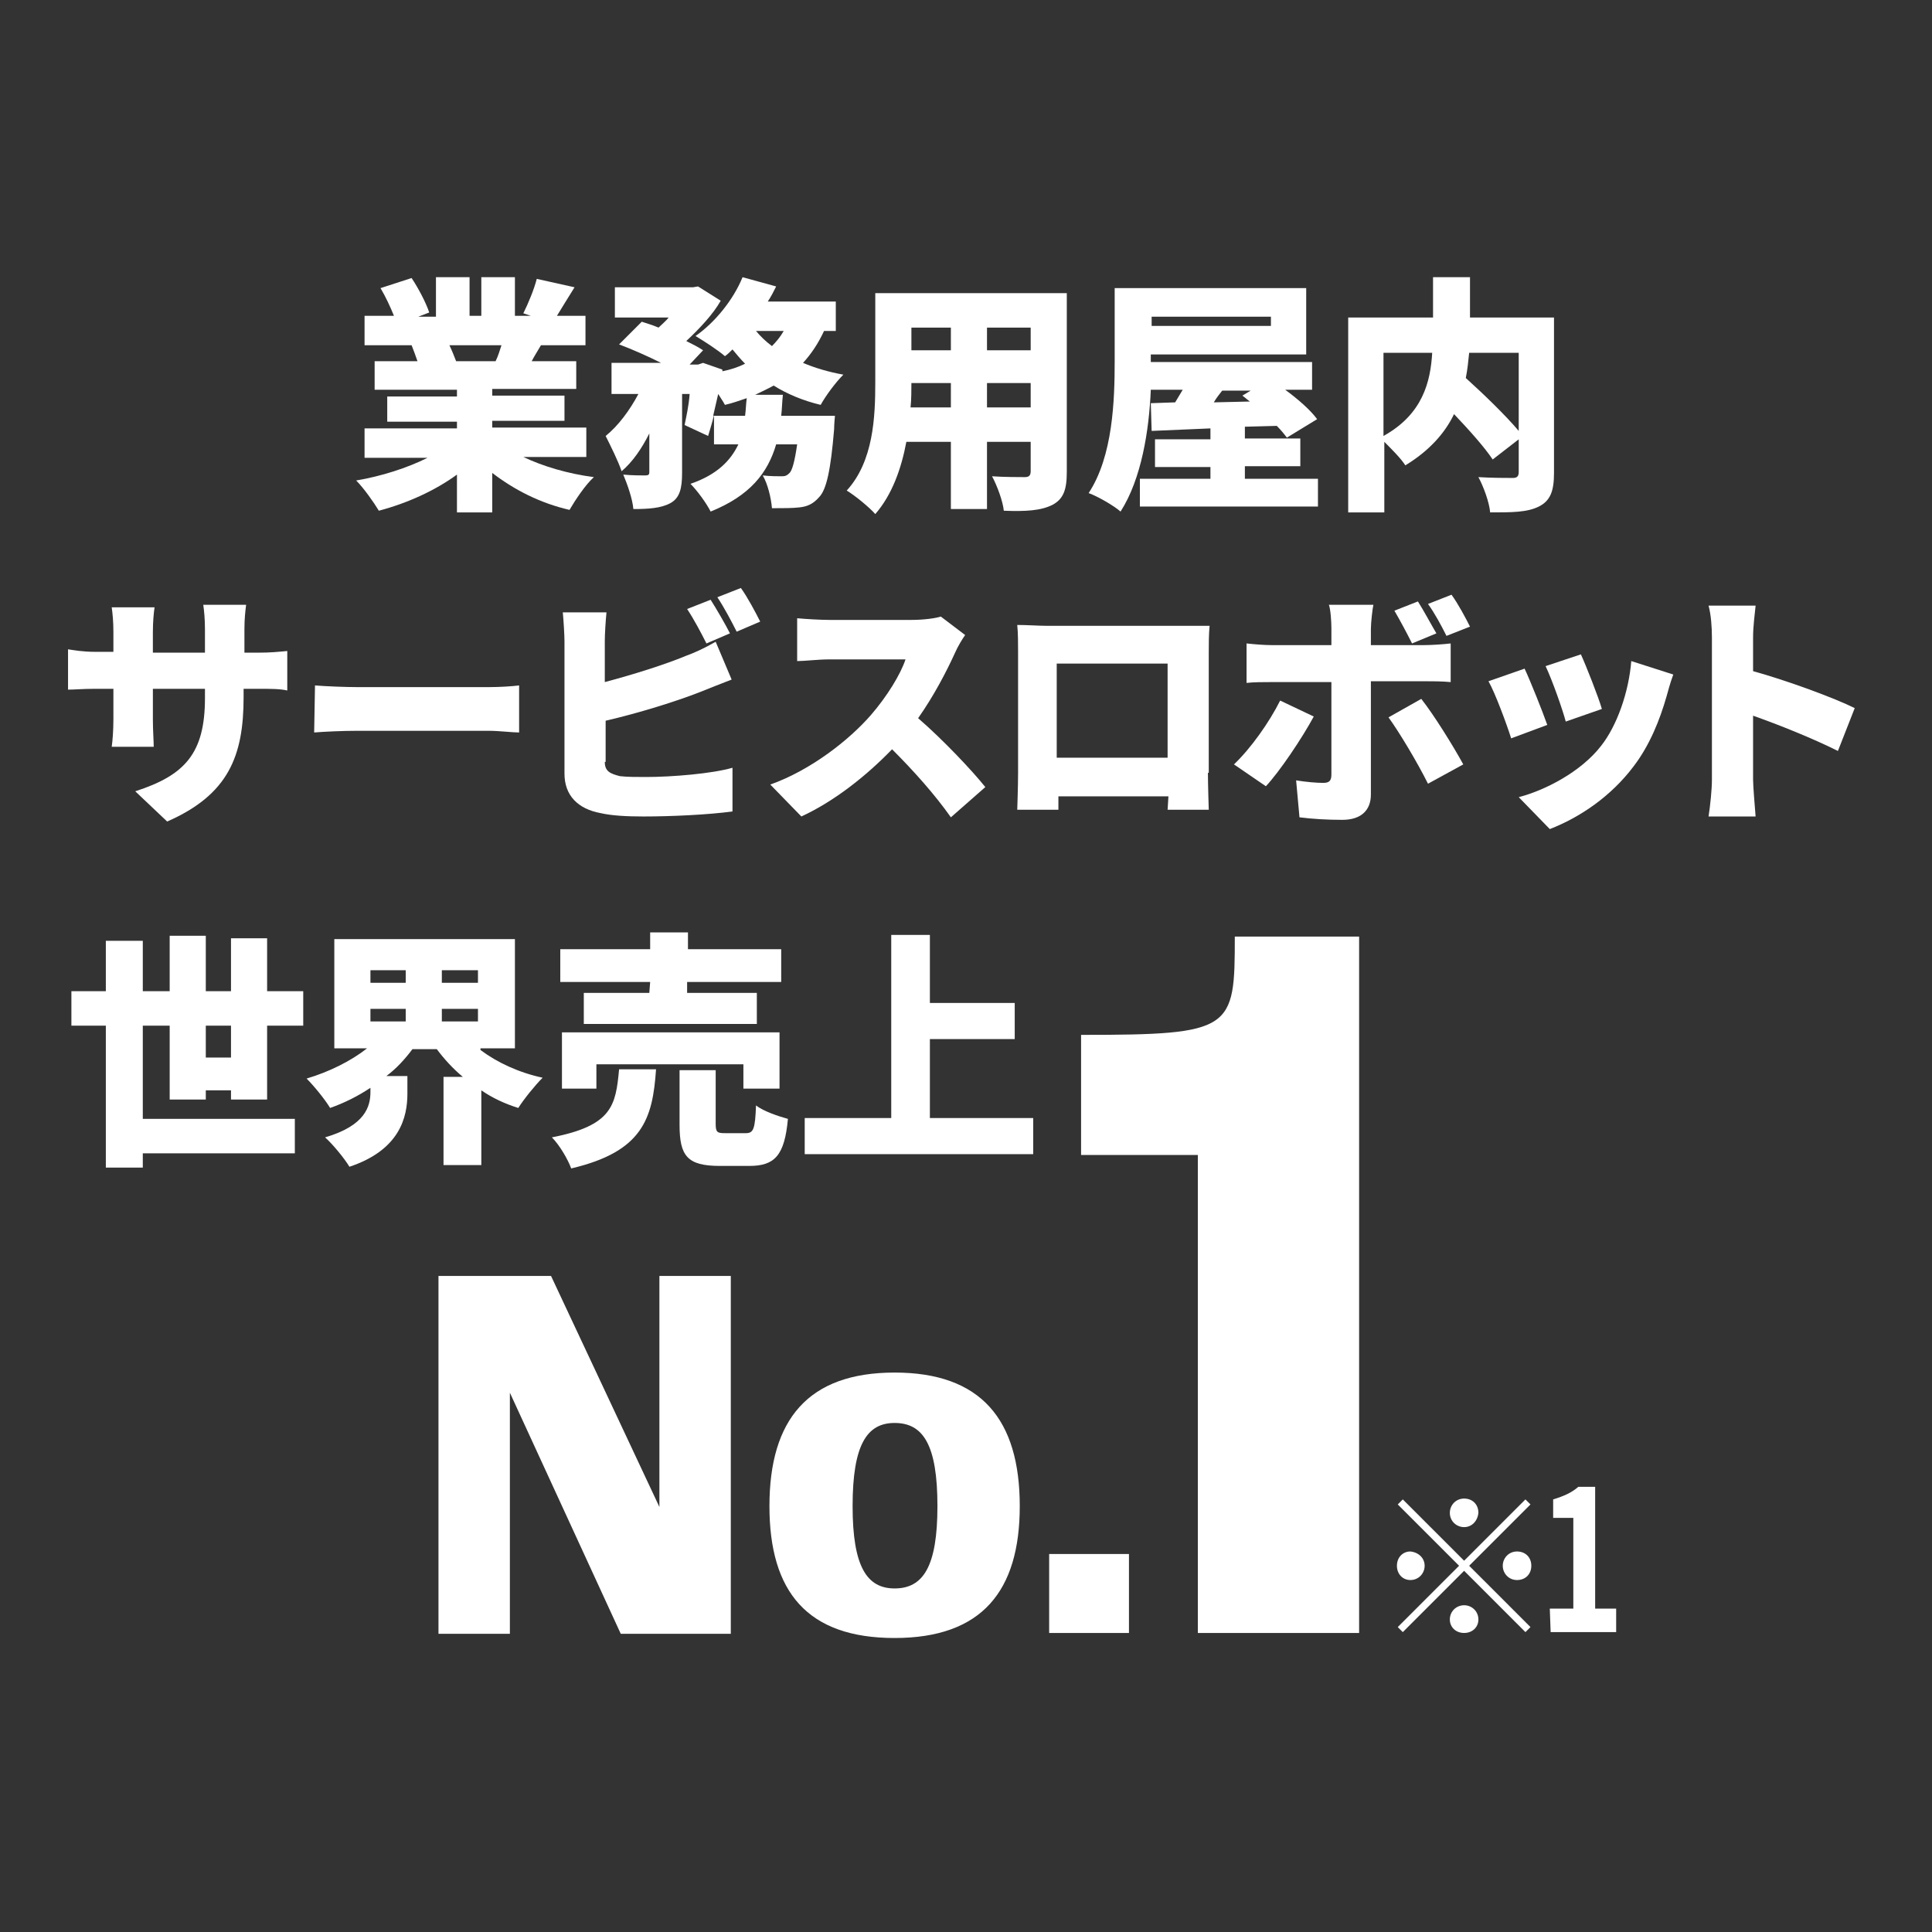
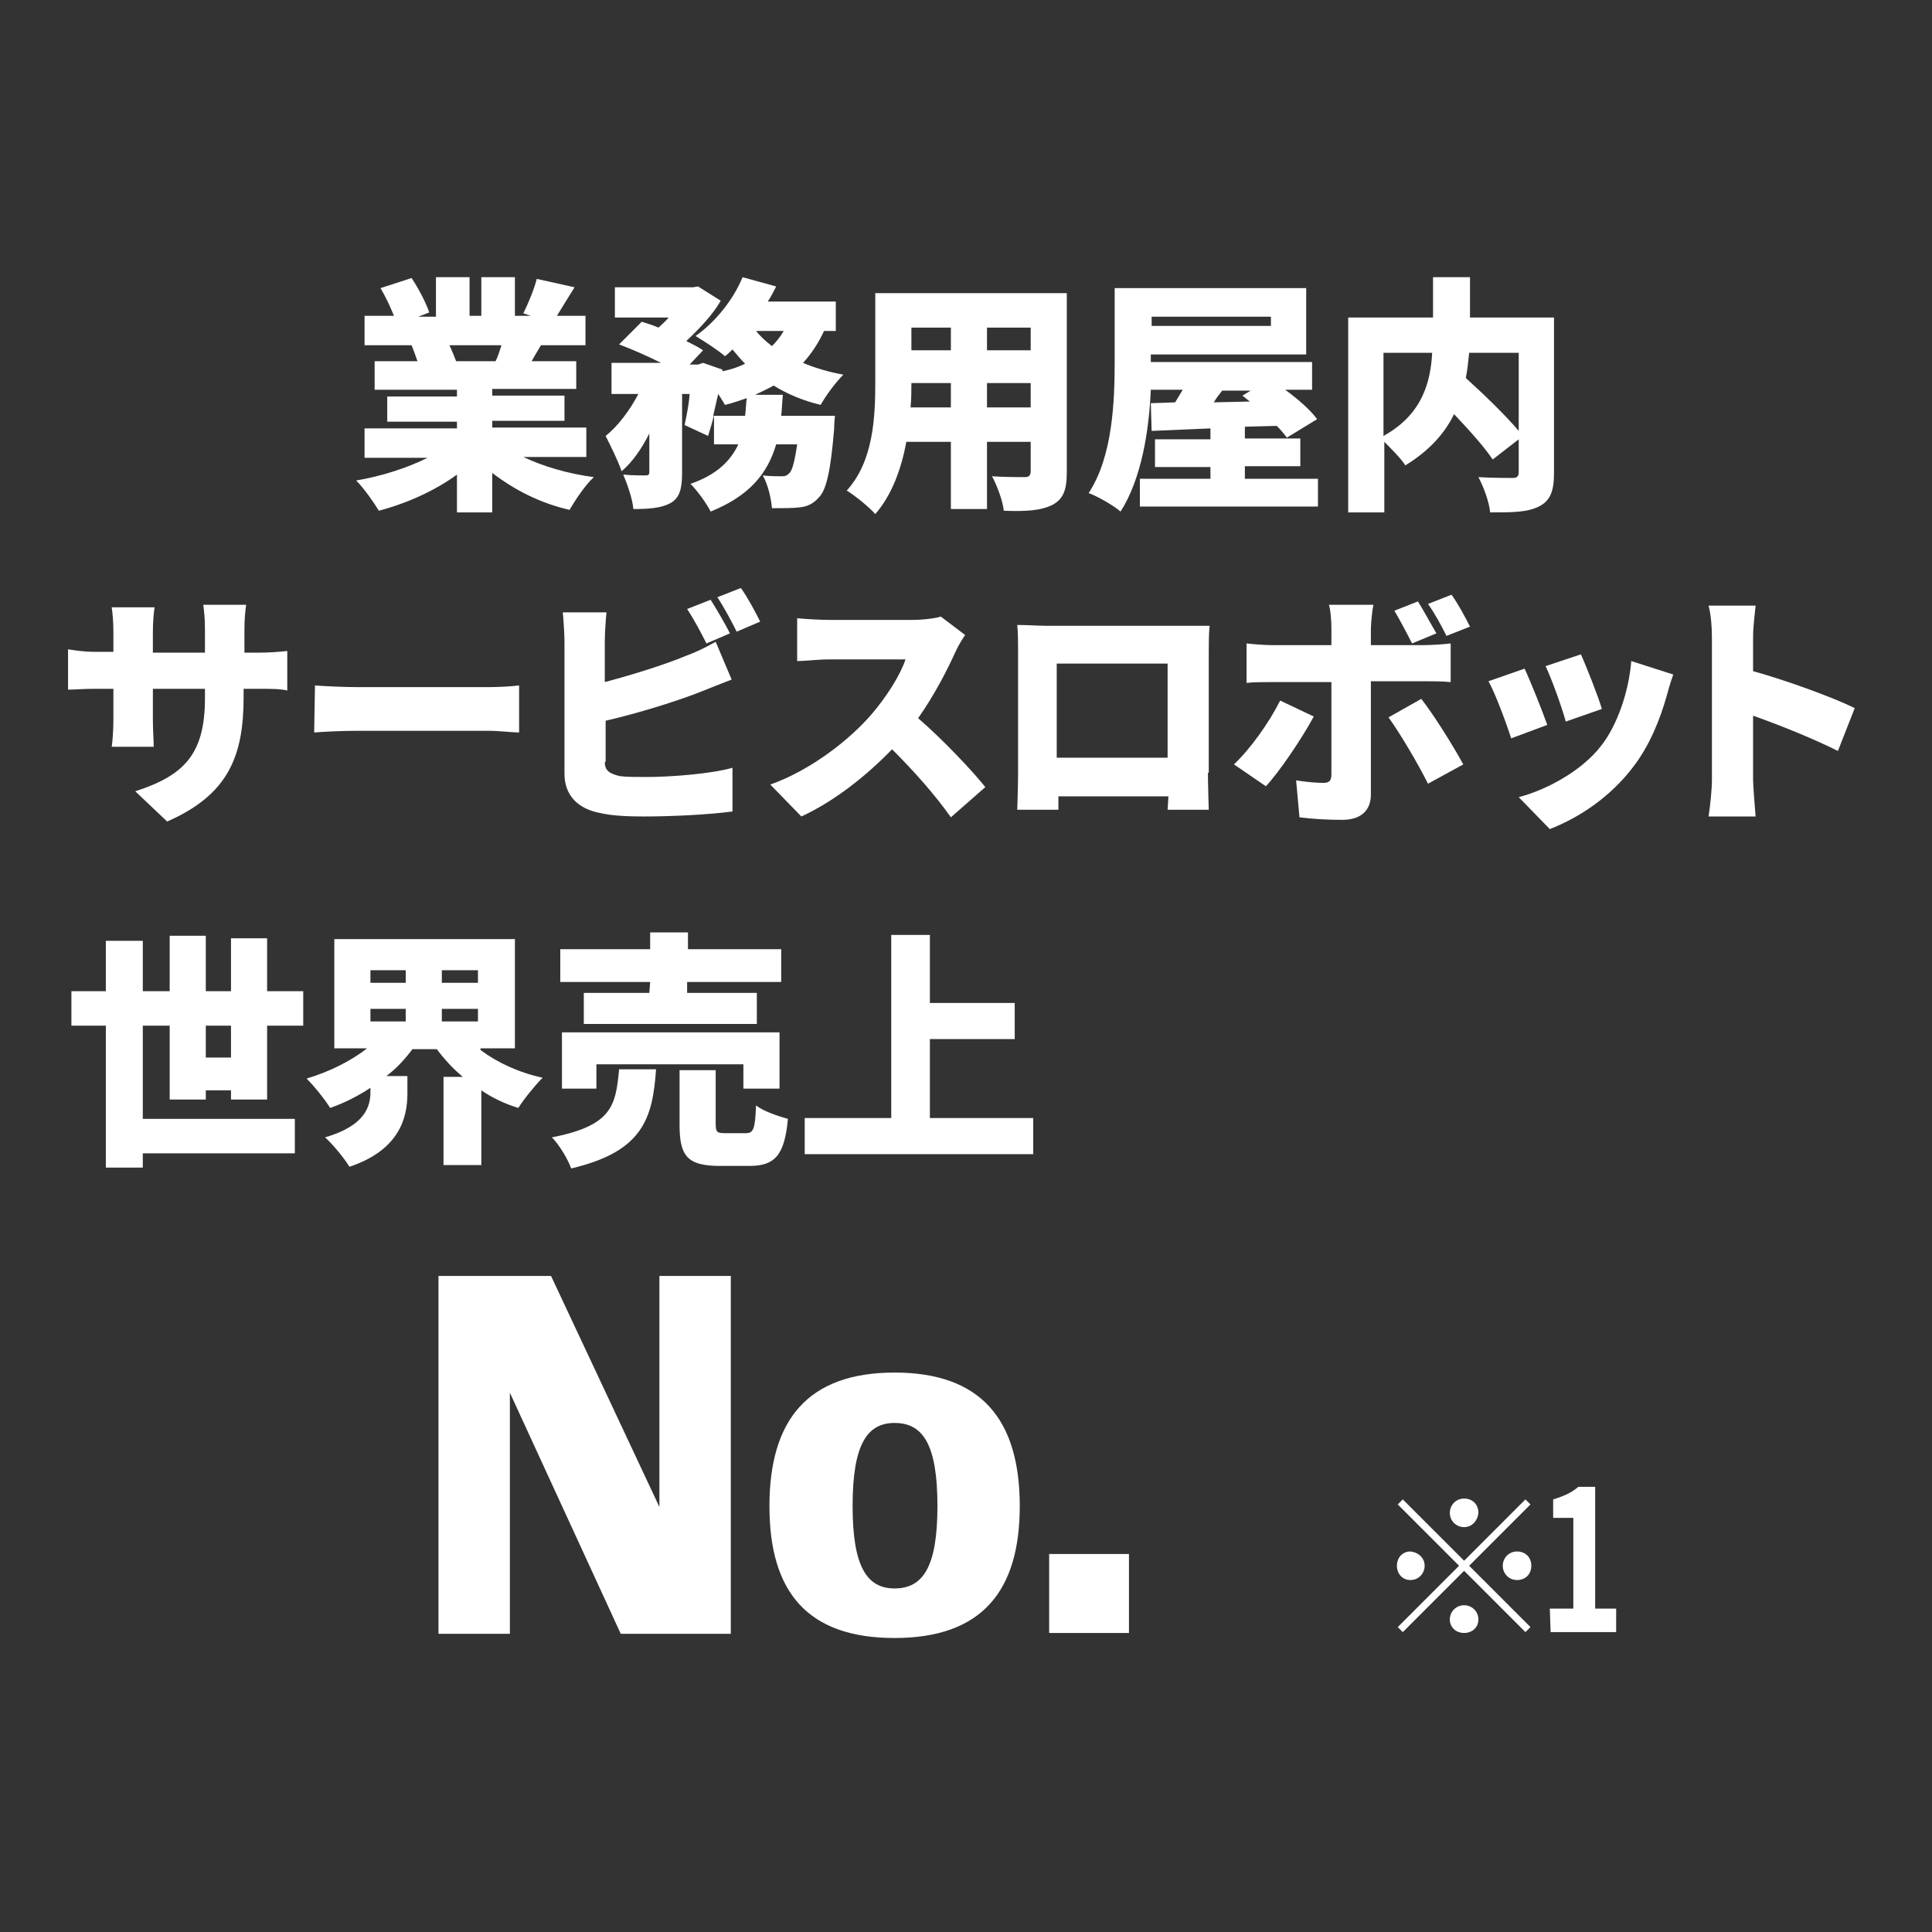
<svg xmlns="http://www.w3.org/2000/svg" version="1.1" id="レイヤー_1" x="0px" y="0px" viewBox="0 0 230 230" style="enable-background:new 0 0 230 230;" xml:space="preserve">
  <rect x="0" y="0" width="230" height="230" fill="#333333" stroke="none" />
  <style type="text/css">
	.st0{display:none;fill:#EA137A;stroke:#000000;stroke-miterlimit:10;}
	.st1{display:none;}
	.st2{display:inline;}
	.st3{display:none;fill:#FFFFFF;}
	.st4{fill:#FFFFFF;}
	.st5{display:inline;fill:#FFFFFF;}
</style>
  <rect x="-45" y="-34" class="st0" width="325" height="295" />
  <g class="st1">
    <g class="st2">
      <path class="st3" d="M52,86.7c-3.3-1.7-8.1-3.6-11.6-4.8V91c0,0.9,0.2,3.2,0.3,4.4h-5c0.2-1.2,0.3-3.2,0.3-4.4V72.6    c0-1.2-0.1-2.8-0.3-3.9h5c-0.1,1.1-0.3,2.5-0.3,3.9v4.7c4.3,1.2,10.4,3.5,13.4,5L52,86.7z" />
      <path class="st3" d="M65.2,84l-3.9,1.5c-0.5-1.7-2.1-6-2.9-7.4l3.8-1.4C63,78.3,64.5,82.2,65.2,84z M81.4,77.3    c-0.4,1-0.6,1.7-0.8,2.3c-0.8,3.2-2.2,6.6-4.4,9.4c-3,3.8-7,6.5-10.7,7.9l-3.4-3.4c3.5-0.9,8-3.4,10.6-6.7c2.2-2.7,3.7-7,4.1-11    L81.4,77.3z M72.3,82l-3.8,1.3c-0.4-1.6-1.8-5.4-2.6-7.1l3.8-1.2C70.2,76.4,71.8,80.5,72.3,82z" />
      <path class="st3" d="M104.3,71.3c0.4,0,1.1,0,1.8-0.1c0-0.2-0.1-0.4-0.1-0.6c0-2.1,1.7-3.8,3.8-3.8c2.1,0,3.8,1.7,3.8,3.8    c0,2.1-1.7,3.8-3.8,3.8c-0.1,0-0.3,0-0.4,0l-0.3,1c-0.7,3.1-2.1,8.1-4.8,11.6c-2.9,3.8-7.1,7-12.9,8.8L88.1,92    c6.4-1.5,10-4.3,12.5-7.5c2.1-2.7,3.3-6.3,3.8-9H89.5c-1.5,0-3,0.1-3.8,0.1v-4.5c0.9,0.1,2.8,0.3,3.8,0.3L104.3,71.3L104.3,71.3z     M111.8,70.6c0-1-0.8-1.9-1.8-1.9s-1.9,0.8-1.9,1.9c0,1,0.8,1.8,1.9,1.8C110.9,72.4,111.8,71.6,111.8,70.6z" />
      <path class="st3" d="M140.8,74.1c-0.4,0.6-0.8,1.5-1.1,2.3c-0.9,2.8-2.7,7.1-5.6,10.7c-3,3.7-6.9,6.6-12.9,9l-3.8-3.4    c6.6-2,10.1-4.7,12.9-7.9c2.2-2.5,4-6.3,4.5-8.7h-9c-2.1,2.8-4.9,5.6-8.1,7.7l-3.6-2.7c5.6-3.4,8.4-7.6,10-10.3    c0.5-0.8,1.2-2.3,1.4-3.4l4.7,1.5c-0.8,1.1-1.6,2.6-2,3.3l-0.1,0.2h6.4c1,0,2-0.2,2.8-0.4L140.8,74.1z" />
      <path class="st3" d="M168.6,78.8c-0.2,0.4-0.5,1-0.6,1.3c-1,3.1-2.3,6.2-4.7,8.9c-3.2,3.6-7.3,5.8-11.4,6.9l-3.2-3.6    c4.8-1,8.7-3.1,11.1-5.6c1.7-1.8,2.7-3.7,3.3-5.5h-15.5c-0.8,0-2.4,0-3.7,0.2v-4.2c1.3,0.1,2.7,0.2,3.7,0.2h15.8    c1,0,1.9-0.1,2.3-0.3L168.6,78.8z M146.8,69.5c0.9,0.1,2.2,0.2,3.3,0.2h12.3c1,0,2.6,0,3.5-0.2v4.1c-0.9-0.1-2.4-0.1-3.5-0.1    h-12.3c-1,0-2.4,0-3.3,0.1V69.5z" />
      <path class="st3" d="M195.5,72.3c-0.3,0.4-0.8,1.3-1.1,2c-1.1,2.5-2.9,5.9-5,8.8c3.2,2.8,7,6.8,8.9,9.2l-3.6,3.2    c-2.1-2.9-5.1-6.1-8.1-9.1c-3.4,3.6-7.6,6.9-12,9l-3.3-3.5c5.2-2,10.1-5.8,13.1-9.2c2.1-2.4,4.1-5.6,4.8-7.8h-10.8    c-1.3,0-3.1,0.2-3.8,0.2v-4.5c0.9,0.1,2.8,0.2,3.8,0.2h11.3c1.4,0,2.7-0.2,3.3-0.4L195.5,72.3z" />
      <g>
        <path class="st4" d="M64.5,130.6c1.1-0.2,1.9-0.3,2.6-0.4c3.7-0.9,6.4-3.5,6.4-7.6c0-3.9-2.1-6.8-5.9-7.5c-0.4,2.4-0.9,5-1.7,7.7     c-1.7,5.7-4.1,9.2-7.2,9.2s-5.8-3.5-5.8-8.2c0-6.5,5.7-12.1,13-12.1c7,0,11.4,4.9,11.4,11c0,6-3.7,10.2-10.8,11.2L64.5,130.6z      M62.4,122c0.6-2,1.2-4.5,1.5-6.9c-4.6,1-7.1,5.1-7.1,8.2c0,2.9,1.2,4.3,2.2,4.3C60,127.7,61.2,125.9,62.4,122z" />
        <path class="st4" d="M105.7,109.6v25.7H102v-1.5H84.8v1.5h-3.6v-25.7C81.3,109.6,105.7,109.6,105.7,109.6z M102,130.5V113H84.8     v17.5H102z M99.3,116.4v10.9H87.6v-10.9H99.3z M95.8,119.4h-5v4.9h5V119.4z" />
        <path class="st4" d="M114.6,128.9c1.1,2,3.2,2.8,6.1,2.9c3.6,0.2,10.8,0.1,14.8-0.3c-0.4,0.7-0.8,2.2-1,3.1     c-3.7,0.2-10.2,0.3-13.8,0.1c-3.5-0.2-5.8-1-7.5-3.2c-1,1.1-2,2.2-3.2,3.5l-1.6-3.1c1-0.7,2-1.7,3.1-2.6v-6.5h-2.7v-3.1h5.7v5.1     c1.6-3.3,1.8-7.2,1.8-10.2v-4.8h7.9v8.5H119c-0.1,0.7-0.2,1.5-0.3,2.2h5.9v8.7h-4.7v1.3h-2.8V126c-0.4,0.9-0.9,1.8-1.4,2.5     c-0.3-0.4-0.7-0.9-1.2-1.3C114.6,127.1,114.6,128.9,114.6,128.9z M112.1,115.9c-0.6-1.4-2-3.5-3.5-5l2.8-1.6     c1.3,1.4,2.9,3.4,3.6,4.8L112.1,115.9z M119.2,112.2v2.3c0,0.4,0,0.6,0,1h2.2v-3.3H119.2z M119.9,122.9v3.7h1.9v-3.7H119.9z      M128.5,121.2H125v-2.7h1.8c-0.1-1.1-0.4-2.6-0.7-3.8l1.8-0.4h-2.7v-2.7h3.3v-3.1h3.1v3.1h3.2v2.7h-2.1l1.7,0.4     c-0.5,1.3-1,2.8-1.3,3.8h2.1v2.7h-3.4v2.2h3.2v2.7h-3.2v4.7h-3.1v-4.7h-3.2v-2.7h3.2v-2.2H128.5z M128.5,114.4     c0.4,1.2,0.7,2.7,0.8,3.7l-1.9,0.4h4.6l-1.4-0.4c0.4-1.1,0.7-2.6,0.9-3.7H128.5z" />
        <path class="st4" d="M162.3,114.6c0,0,0,1.2-0.1,1.6c-0.5,11.3-1.2,15.6-2.4,17.1c-0.9,1.1-1.7,1.4-2.9,1.6     c-1.1,0.2-2.9,0.2-4.5,0.1c-0.1-1.1-0.5-2.5-1.2-3.5c1.8,0.2,3.5,0.2,4.2,0.2c0.6,0,1-0.1,1.3-0.4c0.9-0.9,1.4-4.6,1.9-13.1h-8     c-0.4,5.9-2.5,12.8-10.4,17.4c-0.5-0.9-1.8-2.1-2.7-2.8c7-3.8,9-9.6,9.4-14.6h-8.6v-3.6h8.7v-5.9h3.7v5.9L162.3,114.6     L162.3,114.6z" />
        <path class="st4" d="M171.5,130.2c0-1.6,1.2-2.9,2.9-2.9s2.9,1.2,2.9,2.9s-1.2,2.8-2.9,2.8C172.8,133,171.5,131.8,171.5,130.2z      M172,115.7l-0.1-4.3h5.3l-0.2,4.3l-1,9.7h-3L172,115.7z" />
      </g>
      <path class="st4" d="M47.8,144.6v1.6H28.1v-1.6H37v-2.3h1.7v2.3H47.8z M46.9,162.1c0,1-0.2,1.5-0.9,1.8c-0.8,0.3-1.9,0.3-3.8,0.3    c-0.1-0.5-0.3-1.2-0.5-1.7c1.5,0,2.7,0,3.1,0c0.4,0,0.5-0.1,0.5-0.5v-6.6H30.7v8.8h-1.6v-10.3h17.8V162.1z M44.1,147.5v4.9H31.9    v-4.9H44.1z M42.4,148.8h-8.9v2.3h8.9V148.8z M35.1,162v1.2h-1.5V157h8.6v5.1h-7.1V162z M35.1,158.3v2.4h5.6v-2.4H35.1z" />
      <path class="st4" d="M67.8,148c-1.4,0.4-2.9,0.7-4.3,1c0.8,1.9,2.1,4.7,3,6.6l-1,1.2c-1-0.2-3.2-0.6-4.7-0.7l0.2-1.6    c0.9,0.1,2.4,0.3,3.2,0.3c-0.6-1.5-1.8-3.9-2.5-5.6c-2.9,0.4-6.2,0.4-9.6,0l-0.1-1.9c3.3,0.5,6.4,0.4,9,0.1l-0.8-1.8    c-0.4-0.9-0.6-1.3-1-2l2-0.4c0.5,1.6,1,2.6,1.5,3.9c1.6-0.3,3.1-0.7,4.6-1.2L67.8,148z M55.1,155.1c-0.4,0.9-0.6,2.3-0.6,3    c0,2.1,1.3,3.3,4.7,3.3c3,0,4.3-0.3,5.9-0.6v2c-1.4,0.3-2.9,0.6-5.9,0.6c-4.2,0-6.5-1.8-6.5-4.8c0-1,0.3-2.4,0.6-3.6L55.1,155.1z" />
      <path class="st4" d="M81.6,157.6h-2.2v4.8h-2v-4.8h-7.3v-1.4l7-11.3h2.3v11h2.2V157.6z M77.4,155.8v-5.4c0-0.9,0.1-2.3,0.1-3.2    h-0.1c-0.4,0.9-0.9,1.7-1.3,2.6l-3.8,6L77.4,155.8L77.4,155.8z" />
      <path class="st4" d="M83.5,155.9c0-4.3,2.8-6.9,6-6.9c1.6,0,2.7,0.7,3.6,1.5L92,152c-0.7-0.7-1.5-1.2-2.5-1.2c-2.2,0-3.9,2-3.9,5    s1.6,5,3.8,5c1.1,0,2.1-0.6,2.9-1.3l0.9,1.5c-1.1,1.1-2.5,1.7-4,1.7C86,162.7,83.5,160.2,83.5,155.9z" />
      <path class="st4" d="M96,149.4h1.7l0.2,1.9H98c1.1-1.2,2.4-2.2,3.9-2.2c1.9,0,2.9,1,3.4,2.5c1.3-1.5,2.6-2.5,4.1-2.5    c2.6,0,3.8,1.8,3.8,5.1v8.3H111v-8c0-2.4-0.7-3.5-2.3-3.5c-1,0-2,0.6-3.1,2v9.5h-2.1v-8c0-2.4-0.7-3.5-2.3-3.5c-0.9,0-2,0.6-3.1,2    v9.5H96V149.4z" />
      <path class="st4" d="M118.1,146.5c1.5-0.1,5.7-0.6,9.9-1c2.5-0.2,4.6-0.3,6.1-0.4v1.9c-1.3,0-3.3,0-4.4,0.4    c-3.2,1.1-5.2,4.7-5.2,7.5c0,4.6,4.1,6.1,7.8,6.2l-0.7,2c-4.2-0.2-8.9-2.5-8.9-7.8c0-3.7,2.1-6.7,4.2-8c-2,0.2-8.1,0.9-10.6,1.4    l-0.2-2.1C117,146.6,117.7,146.6,118.1,146.5z M132.8,153.3l-1.2,0.6c-0.5-1.2-1.2-2.4-1.9-3.4l1.2-0.5    C131.4,150.8,132.3,152.2,132.8,153.3z M135.4,152.3l-1.2,0.6c-0.5-1.2-1.2-2.3-1.9-3.3l1.1-0.6    C134,149.8,134.8,151.2,135.4,152.3z" />
      <path class="st4" d="M153.5,152.2c1.5,1.8,2.3,3.5,2.3,5.5c0,3.5-3,5.7-7.5,5.7c-3.1,0-5.6-1.4-5.6-5.3c0-0.6,0.1-1.6,0.2-2.7    c-1.7-0.1-3.3-0.4-4.7-0.9l0.1-1.8c1.5,0.6,3.2,0.8,4.8,1c0.2-1.4,0.3-2.9,0.5-4.3c-1.6-0.1-3.4-0.4-4.8-0.8l0.1-1.8    c1.4,0.5,3.2,0.8,4.9,0.9c0.1-1,0.2-1.8,0.3-2.5c0-0.6,0.1-1.1,0-1.7l2.1,0.1c-0.2,0.6-0.2,1.1-0.3,1.7c-0.1,0.6-0.2,1.4-0.3,2.4    c1.7,0,3.2-0.1,4.6-0.3v1.8c-1.4,0.1-2.8,0.2-4.6,0.2h-0.2c-0.2,1.4-0.3,2.9-0.5,4.2h0.4c1.5,0,3.1-0.1,4.7-0.3v1.8    c-1.5,0.2-2.9,0.2-4.4,0.2c-0.3,0-0.5,0-0.8,0c-0.1,0.9-0.1,1.8-0.1,2.4c0,2.3,1.2,3.7,3.8,3.7c3.4,0,5.6-1.5,5.6-4    c0-1.6-0.8-3.4-2.5-4.8L153.5,152.2z" />
      <path class="st4" d="M174,157.9c1.3,2.9,3.1,4.1,5.7,5c-0.4,0.4-0.8,1-1,1.5c-2.7-1.1-4.6-2.5-6-5.5c-0.8,2.2-2.6,4.1-6.5,5.5    c-0.1-0.4-0.6-1.1-0.9-1.3c4-1.3,5.5-3.2,6.1-5.2h-4.6v-6.2h4.9v-2.2h-3.5v-1.1c-0.6,0.5-1.3,0.9-1.9,1.2    c-0.1-0.2-0.2-0.4-0.3-0.6v0.1h-2.5v1.8c0.6,0.9,2.4,3.5,2.7,4.1l-0.9,1.4c-0.3-0.8-1.1-2.3-1.8-3.5v11.2h-1.6V153    c-0.8,2.6-1.8,5.1-2.8,6.6c-0.2-0.5-0.6-1.2-0.9-1.6c1.4-2,2.8-5.8,3.5-9h-3.1v-1.7h3.2v-5.1h1.6v5.1h2.5v0.4    c2.3-1.3,4.5-3.5,5.7-5.5h1.5c1.6,2.4,4.1,4.5,6.5,5.6c-0.3,0.4-0.7,1.1-0.9,1.6c-0.6-0.4-1.3-0.8-2-1.3v1.2h-3.6v2.2h5.1v6.2H174    V157.9z M171.8,156.4c0-0.4,0-0.8,0-1.2v-2h-3.4v3.3h3.4V156.4z M176.6,148c-1.5-1.2-3-2.6-3.9-4c-0.9,1.3-2.2,2.8-3.8,4H176.6z     M173.4,153.1v2.1c0,0.4,0,0.8,0,1.2h3.6v-3.3H173.4z" />
      <path class="st4" d="M187.9,151.2c0,0.2,0,0.5,0,0.8h4.3v1.7h-4.4c0,0.5-0.1,1.1-0.2,1.6c1.1,1.1,3.8,4.4,4.5,5.2L191,162    c-0.8-1.2-2.6-3.4-3.8-4.9c-0.7,2.5-2.1,5.1-4.7,7.1c-0.2-0.4-0.8-1.1-1.2-1.3c3.5-2.6,4.5-6,4.8-9.2h-4.6V152h4.7    c0-0.3,0-0.6,0-0.8v-3.9h-1.7c-0.5,1.4-1.1,2.7-1.8,3.8c-0.3-0.3-1-0.8-1.4-1c1.3-1.8,2.3-4.7,2.8-7.6l1.6,0.3    c-0.2,1-0.4,2-0.7,2.9h6.5v1.7h-3.6L187.9,151.2L187.9,151.2z M201.1,144.4v18.9h-1.7v-1.7h-4.8v1.9H193v-19.2h8.1V144.4z     M199.4,160v-13.9h-4.8V160H199.4z" />
    </g>
  </g>
  <g class="st1">
    <path class="st5" d="M44,90.3c2.6,1.6,6.2,2.8,9.8,3.4C53,94.5,51.9,96,51.3,97c-3.8-1-7.5-2.8-10.4-5.2v5.6h-3.6V92   c-2.9,2.3-6.7,4-10.3,5c-0.5-0.9-1.6-2.3-2.3-3.1c3.5-0.7,7.1-2,9.7-3.6h-8.9v-3h11.8v-1.4h-8.9v-2.7h8.9v-1.4H26.9V79h5.9   c-0.2-0.8-0.6-1.7-1-2.4l0.4-0.1h-6.4v-3h4.1c-0.4-1.2-1.2-2.7-1.9-3.8l3.1-1.1c0.9,1.3,1.9,3.1,2.3,4.3l-1.5,0.6h2.8v-5h3.4v5h2.3   v-5h3.5v5h2.7l-1.1-0.3c0.7-1.3,1.5-3.1,1.9-4.5l3.9,0.9c-0.9,1.4-1.7,2.8-2.4,3.9h4v3H47c-0.5,0.9-1,1.7-1.5,2.5h6v2.9H40.9v1.4   h9.3V86h-9.3v1.4h12v3L44,90.3L44,90.3z M35.6,76.6c0.4,0.8,0.8,1.7,1,2.4h-0.5h5.8c0.4-0.7,0.7-1.6,1.1-2.5L35.6,76.6L35.6,76.6z" />
    <path class="st5" d="M75.3,82.7c2.2,1.9,5.3,3.4,8.5,4.2C83,87.6,81.9,89,81.3,90c-1.9-0.6-3.6-1.5-5.2-2.5v9.7h-3.8V86.4h2.3   c-1.4-1.1-2.6-2.3-3.6-3.7h-3.2c-1,1.4-2.3,2.6-3.7,3.7h2.6v2.1c0,2.9-0.9,6.8-7,9.1c-0.5-0.9-1.7-2.3-2.5-3   c5.2-1.7,5.8-4.3,5.8-6.2v-1.1c-1.8,1.2-3.6,2.2-5.6,2.9c-0.5-0.9-1.6-2.3-2.4-3c3.1-0.9,6.1-2.5,8.3-4.4h-4.9V69.6h22v13.1H75.3z    M62,74.8h5.4v-2.2H62V74.8z M62,79.7h5.4v-2.2H62V79.7z M76.5,72.5h-5.4v2.2h5.4V72.5z M76.5,77.5h-5.4v2.2h5.4V77.5z" />
    <path class="st5" d="M112.1,84.9c-0.8,2.9-2.2,5.3-3.9,7.2c1.5,1,3.4,1.8,5.4,2.3c-0.7,0.7-1.7,2-2.2,2.9c-2.2-0.6-4.1-1.6-5.7-2.9   c-1.6,1.2-3.3,2.2-5.2,2.9c-0.3-0.7-1-1.7-1.6-2.5v2.5h-3.5v-2.5c-3.5,0.3-7.1,0.6-9.8,0.9l-0.3-3.1c0.8-0.1,1.7-0.1,2.7-0.2V83   h-2.4v-2.9H113V83H98.9v11.3c1.6-0.5,3.1-1.3,4.4-2.2c-1.1-1.3-2.1-2.9-2.8-4.6l2-0.6h-2.8v-2.8h9.6l0.6-0.1L112.1,84.9z M109.5,79   H89.2v-9.5h20.3V79z M91.4,83v1.2h4V83H91.4z M91.4,88.1h4v-1.3h-4V88.1z M91.4,92.2c1.3-0.1,2.7-0.2,4-0.3v-1.2h-4V92.2z    M105.8,71.9H92.7v1.3h13.1C105.8,73.2,105.8,71.9,105.8,71.9z M105.8,75.3H92.7v1.3h13.1C105.8,76.6,105.8,75.3,105.8,75.3z    M103.5,87c0.5,1.1,1.2,2.1,2.1,3c0.8-0.9,1.5-1.9,2.1-3H103.5z" />
    <path class="st5" d="M142.9,71.1v3.1h-27v-3.1h11.4v-2.6h3.7v2.6H142.9z M141.9,93.5c0,1.7-0.3,2.7-1.5,3.2c-1.1,0.6-2.8,0.6-5,0.6   c-0.1-0.7-0.4-1.7-0.7-2.5h-8v1.4h-3.2v-8.3h11.8v6c1,0,2,0,2.3,0c0.5,0,0.6-0.1,0.6-0.5v-6.9h-17.5v10.8h-3.6V83.5h24.7   L141.9,93.5L141.9,93.5z M137.8,75.4v6.8H121v-6.8H137.8z M134.1,77.8h-9.6v1.9h9.6V77.8z M132,90.3h-5.3v2h5.3V90.3z" />
    <path class="st5" d="M157,76.9c-1.4,8.4-4.8,14.6-9.2,17.8c-0.6-0.9-2.1-2.3-3.1-2.9c3.6-2.4,6.3-6.6,7.7-12h-6.7v-3.7h8.1l0.7-0.1   L157,76.9z M173.4,75.8c-2.5,2.6-5.6,5.5-8.1,7.5c2.2,3.7,5.1,6.7,8.9,8.5c-0.9,0.8-2.2,2.3-2.8,3.4c-4.5-2.5-7.6-6.6-9.8-11.6v9.1   c0,2.2-0.5,3.3-1.8,3.9c-1.3,0.7-3.3,0.8-6.1,0.8c-0.2-1.2-0.9-3-1.4-4.1c2,0.1,4,0.1,4.6,0.1s0.8-0.2,0.8-0.7v-24h3.9V74   c0.6,2.2,1.3,4.2,2.2,6.2c2.2-2,4.6-4.7,6.2-6.8L173.4,75.8z" />
    <path class="st5" d="M203.6,92h-12.3v5.3h-3.7V92h-11.9v-3.3h11.9v-1.9h-2.2v-9.2c-0.4,0.4-0.8,0.8-1.2,1.1   c-0.6-0.6-1.9-1.8-2.7-2.5l-1.6,2.2c-1-0.8-3.1-1.9-4.8-2.5l1.9-2.5c1.5,0.6,3.7,1.5,4.8,2.3l-0.1,0.1c2.4-1.9,4.6-4.7,5.9-7.5   l3.5,1c-0.4,0.8-0.8,1.5-1.2,2.3h3c0.5-1.1,1-2.2,1.3-3.2l4,0.6c-0.5,0.9-1,1.8-1.6,2.5h5.7v2.9H196V76h5.2v2.5H196V80h5.3v2.5H196   v1.4h7.1v2.9h-11.8v1.9h12.3V92L203.6,92z M184.1,80.9c-1.8,2.2-3.7,4.5-5.6,6.6l-2.6-2.7c1.7-1.4,4.1-3.9,6.2-6.3L184.1,80.9z    M182,73.7c-1-0.9-3.1-2-4.7-2.7l1.9-2.5c1.6,0.6,3.7,1.6,4.8,2.4L182,73.7z M192.6,74.6H189V76h3.6V74.6z M192.6,78.6H189V80h3.6   V78.6z M189,83.9h3.6v-1.4H189V83.9z" />
  </g>
  <g class="st1">
    <g class="st2">
      <path class="st4" d="M31.4,108.7c1.9,1.5,3.9,2.9,6.1,3.8c-1.1,0.9-2.5,2.8-3.3,4c-1-0.5-1.9-1.1-2.8-1.7v8.7h-4.7v-13    c-1.2-1.4-2.3-2.9-3.3-4.4c-2.4,8.3-6.5,14-11.8,17.1c-0.7-1-2.5-2.7-3.6-3.4c3.3-1.7,5.9-4.2,8-7.4c-1.1-1-2.5-2.1-3.9-3    c-0.4,0.5-0.9,1.1-1.3,1.5c-0.8-0.8-2.7-2.3-3.8-2.9c3.4-3.1,5.9-8.3,7.2-13.9l4.5,0.9c-0.3,1.2-0.7,2.4-1.1,3.5h3.5l0.8-0.2l3,1    c-0.2,1-0.3,1.9-0.5,2.8l1.2-0.4c0.3,0.7,0.7,1.3,1.2,2v-9.5h4.7v14.5H31.4z M15.9,102.7c-0.5,1.1-1,2.2-1.6,3.2    c1.3,0.8,2.6,1.6,3.7,2.5c0.7-1.7,1.3-3.6,1.7-5.6L15.9,102.7L15.9,102.7z" />
      <path class="st4" d="M66.2,115.5c-1.6,1-3.3,2-4.9,2.8c1.8,0.6,3.9,1,6.2,1.2c-1,0.9-2.1,2.7-2.7,3.9c-4.7-0.8-8.2-2.3-10.9-4.8    L54,122c-4.4,0.5-9.2,0.9-12.8,1.2l-0.6-4.1c0.9-0.1,2-0.1,3.1-0.2v-14.2c-1,0.5-1.9,1-2.9,1.4c-0.5-1.1-1.7-2.8-2.6-3.7    c5.1-1.8,10-5.3,12.4-8.4h4.6c3.5,3.9,8.2,6.7,13.1,8.1c-1.1,1.1-2.1,2.7-2.9,4c-0.9-0.4-1.9-0.8-2.9-1.3v8.6L63,113L66.2,115.5z     M58.9,102.5c-2.3-1.5-4.4-3.1-5.9-4.7c-1.4,1.6-3.4,3.2-5.7,4.7h3.5v-2h4.7v2H58.9z M48.1,107H58v-1h-9.8v1H48.1z M58,111.3v-1.1    h-9.8v1.1H58z M48.1,118.5c1.7-0.1,3.5-0.3,5.2-0.4c-0.9-1-1.7-2.1-2.4-3.3h-2.8V118.5z M55.5,114.8c0.6,0.6,1.2,1.1,1.9,1.6    c0.9-0.5,1.9-1.1,2.8-1.6H55.5z" />
      <path class="st4" d="M76.2,107.6c0,1.2,0,2.7-0.2,4.2c1.5-1.4,2.7-3.4,3.3-5.4l4,0.9c-0.2,0.4-0.3,0.8-0.5,1.3H85v-2h4.4v2h7.2    v3.4h-7.2v1.8h6.3v3.4h-6.3v2h8.7v3.7H76.5v-3.7H85v-2h-6.2v-3c-0.7-0.6-2-1.3-2.9-1.7c-0.4,3.8-1.3,8-3.4,10.9    c-0.7-0.8-2.6-2.4-3.5-2.9c2.6-3.8,2.8-9.2,2.8-12.9v-5.1h5.4c-0.2-0.8-0.6-1.8-0.9-2.6l0.2-0.1h-4.9V96H82v-2h4.5v2h10.3v3.8    h-3.7c-0.6,1-1.2,1.9-1.7,2.6h6.9v3.8H76.2V107.6z M80.9,112c-0.4,0.7-0.9,1.3-1.4,1.8H85V112H80.9z M81,99.8    c0.4,0.9,0.7,1.8,0.9,2.5l-0.5,0.1H87c0.3-0.8,0.6-1.7,0.8-2.6H81z" />
      <path class="st4" d="M121.3,116.6c2.4,1.2,5.6,2.1,8.8,2.5c-1,1-2.4,2.9-3,4.1c-3.7-0.9-7-2.5-9.7-4.7v4.9h-4.5v-4.8    c-2.8,2-6.3,3.6-9.8,4.5c-0.6-1.1-1.9-2.8-2.9-3.8c3.2-0.6,6.4-1.6,9-2.9h-7.9v-3.7h11.6V112h-8.8v-3.2h8.8V108h-10.3v-3.5h5.4    c-0.2-0.7-0.5-1.4-0.7-2h-6v-3.7h3.7c-0.4-1.1-1.1-2.4-1.7-3.5l3.9-1.3c0.8,1.3,1.8,3.1,2.2,4.3l-1.4,0.5h2.2V94h4.2v4.8h1.5V94    h4.2v4.8h2l-0.9-0.3c0.7-1.2,1.4-3,1.7-4.4l4.7,1.1c-0.8,1.3-1.6,2.6-2.3,3.6h3.6v3.7h-5.6c-0.4,0.7-0.8,1.4-1.2,2h5.6v3.5h-10.5    v0.9h9.1v3.2h-9.1v0.9H129v3.7L121.3,116.6L121.3,116.6z M112,102.5c0.3,0.7,0.7,1.4,0.8,2l-0.4,0.1h5.3c0.3-0.6,0.6-1.3,0.8-2    L112,102.5L112,102.5z" />
      <path class="st4" d="M153,118.2c2.8,1.1,5.7,2.4,7.5,3.3l-5.1,2c-1.7-1.1-4.9-2.7-7.9-3.9l2.4-1.4h-7.1l2.2,1    c-2.6,1.8-6.6,3.5-9.9,4.4c-0.8-0.9-2.3-2.5-3.3-3.3c2.5-0.5,5.3-1.2,7.4-2.1h-3.6v-13.9H157v13.9H153z M160,103.3h-27.5v-3.4    h11.3v-1.2h-8.6v-3.4h22.1v3.4h-8.9v1.2H160V103.3z M140.1,108.1h12v-1h-12V108.1z M140.1,111.7h12v-1h-12V111.7z M140.1,115.4h12    v-1h-12V115.4z" />
      <path class="st4" d="M187.2,106.6c0.8,5.4,2.3,10.4,5.2,13.2c-1,0.8-2.4,2.5-3.1,3.7c-1.9-2.1-3.2-4.9-4.2-8.3    c-1,3-2.6,5.9-4.9,8.2c-0.4-0.5-1.1-1.2-1.7-1.8c-0.2,0.4-0.5,0.7-0.8,0.9c-1,0.6-2.2,0.7-3.8,0.7c-0.1-1-0.5-2.6-1-3.5    c0.7,0.1,1.5,0.1,1.8,0c0.3,0,0.4-0.1,0.4-0.4v-13.6h-8v17.6h-3.7v-21.2h5.5V100H163v-3.8h5.9V94h4.3v2.2h6.1v3.8h-6.1v2.2h5.6v16    c2.6-3.5,3.4-7.8,3.6-11.6h-3.3v-4.1h3.3V94h4.4v2.1l3.2-1.2c0.9,1.7,1.8,3.9,2.1,5.4l-3.8,1.4c-0.2-1.3-0.8-3.3-1.5-4.9v5.6h4.6    v4.1L187.2,106.6L187.2,106.6z M172.7,117.3v4.7h-3.3v-4.7h-1.9v-3.1h1.9v-1.4h-1.9v-3.1h0.8c-0.1-0.9-0.5-2.1-0.9-3.1l2.2-0.7    c0.5,1,1,2.4,1.1,3.3l-1.3,0.4h3.3l-1.4-0.3c0.3-1,0.7-2.5,0.9-3.5l2.8,0.6c-0.5,1.2-1,2.4-1.3,3.3h0.9v3.1h-1.8v1.4h1.8v3.1    C174.6,117.3,172.7,117.3,172.7,117.3z" />
      <path class="st4" d="M215,118.8c2.7,0.8,5.4,1.7,7.2,2.4l-4.8,2.4c-1.8-0.8-5-2-8.1-3l2.5-1.7h-8.4l3.4,1.3    c-2.4,1.7-6.3,2.9-9.6,3.7c-0.8-0.9-2.4-2.6-3.3-3.3c2.9-0.3,6-0.8,7.9-1.6H198v-11.4h20.5V119H215V118.8z M199,103.3h-4.2v-6.1    h3.8c-0.3-0.7-0.7-1.4-1.1-2l4-1c0.7,0.9,1.4,2.1,1.8,2.9h-0.1h2.5V94h4.5v3.1h2.9c0.6-1,1.2-2.2,1.5-3.1l4.7,1    c-0.6,0.7-1.1,1.5-1.6,2h3.8v6.1h-4.4v-3.2H199V103.3z M199.9,106.5V101h16.6v5.6L199.9,106.5L199.9,106.5z M202.4,110.5h11.8    v-0.8h-11.8V110.5z M202.4,113.5h11.8v-0.8h-11.8V113.5z M202.4,116.5h11.8v-0.8h-11.8V116.5z M204.1,104.2h8v-0.9h-8V104.2z" />
      <path class="st4" d="M109.5,152.2c-1.3,2.9-3.1,5.1-5.4,6.9c2.9,0.8,6.1,1.3,9.7,1.6c-1,1-2.2,3-2.8,4.2c-4.5-0.5-8.3-1.5-11.6-3    c-3.5,1.6-7.5,2.5-11.8,3.1c-0.4-1.1-1.7-3.1-2.6-4c3.7-0.3,7-0.8,9.9-1.8c-1.5-1.1-2.9-2.5-4.1-4l1.5-0.6h-1.6v-4.1h15l0.8-0.2    l2.4,1.4v-3h-19v3.2h-4.2v-7h4.2c-0.3-0.8-0.7-1.9-1.1-2.7l2.5-0.7c-1.5,0.1-2.9,0.1-4.3,0.1c-0.1-1.1-0.6-2.9-1-3.8    c8.3-0.2,17.5-0.9,23.5-2l3,3.7c-3.4,0.6-7.4,1.1-11.4,1.5c0.6,1.1,1,2.5,1.2,3.5l-1.9,0.5h4.6c0.6-1.4,1.2-3,1.5-4.3l4.8,1.1    c-0.6,1.1-1.3,2.2-1.9,3.2h3.9v7H109L109.5,152.2z M99.1,141.1c-2.1,0.2-4.2,0.3-6.2,0.4c0.6,1,1.1,2.2,1.4,3.1L93,145h5    c-0.2-1-0.6-2.3-1-3.3L99.1,141.1z M95.5,154.6c1.1,1,2.3,1.9,3.8,2.6c1.2-0.7,2.3-1.6,3.2-2.6H95.5z" />
      <path class="st4" d="M137.3,160.8c2.7,0.8,5.4,1.7,7.2,2.4l-4.8,2.4c-1.8-0.8-5-2-8.1-3l2.5-1.7h-8.4l3.4,1.3    c-2.4,1.7-6.3,2.9-9.6,3.7c-0.8-0.9-2.4-2.6-3.3-3.3c2.9-0.3,6-0.8,7.9-1.6h-3.8v-11.4h20.5V161h-3.5L137.3,160.8L137.3,160.8z     M121.3,145.3h-4.2v-6.1h3.8c-0.3-0.7-0.7-1.4-1.1-2l4-1c0.7,0.9,1.4,2.1,1.8,2.9h-0.1h2.5V136h4.5v3.1h2.9c0.6-1,1.2-2.2,1.5-3.1    l4.7,1c-0.6,0.7-1.1,1.5-1.6,2h3.8v6.1h-4.4v-3.2H121v3.4H121.3z M122.2,148.5V143h16.6v5.6h-16.6    C122.2,148.6,122.2,148.5,122.2,148.5z M124.6,152.5h11.8v-0.8h-11.8C124.6,151.7,124.6,152.5,124.6,152.5z M124.6,155.5h11.8    v-0.8h-11.8C124.6,154.7,124.6,155.5,124.6,155.5z M124.6,158.5h11.8v-0.8h-11.8C124.6,157.7,124.6,158.5,124.6,158.5z     M126.3,146.2h8v-0.9h-8V146.2z" />
      <path class="st4" d="M156.9,153.5l7.3-7.3l0.6,0.6l-7.3,7.3l7.3,7.3l-0.6,0.6l-7.3-7.3l-7.3,7.3l-0.6-0.6l7.3-7.3l-7.3-7.3    l0.6-0.6L156.9,153.5z M152.3,154.2c0,0.9-0.7,1.7-1.7,1.7c-0.9,0-1.6-0.7-1.6-1.7s0.7-1.7,1.6-1.7    C151.6,152.5,152.3,153.3,152.3,154.2z M156.9,149.5c-0.9,0-1.7-0.7-1.7-1.7s0.7-1.7,1.7-1.7s1.7,0.7,1.7,1.7    S157.8,149.5,156.9,149.5z M156.9,158.8c0.9,0,1.7,0.7,1.7,1.7c0,0.9-0.7,1.6-1.7,1.6s-1.7-0.7-1.7-1.6    C155.3,159.5,156,158.8,156.9,158.8z M161.5,154.2c0-0.9,0.7-1.7,1.7-1.7s1.7,0.7,1.7,1.7s-0.7,1.7-1.7,1.7    S161.5,155.1,161.5,154.2z" />
    </g>
  </g>
  <g class="st1">
    <g class="st2">
      <path class="st4" d="M64,80.3c-1.5,0-1.9,0-2.6,0.1c0.3-1.9,0.3-2.3,0.7-3.2c0.6-1.5,1.6-2.8,3.1-4.1c0.8-0.7,0.9-0.7,3.7-2.6    c2.4-1.6,3.2-2.7,3.2-4.1c0-1.8-1.5-3-4-3c-1.6,0-2.8,0.5-3.5,1.6c-0.5,0.6-0.7,1.2-0.8,2.4l-2-0.3c0.4-1.7,0.7-2.6,1.5-3.5    c1.1-1.2,2.7-1.8,4.8-1.8c3.6,0,6,1.8,6,4.7c0,1.2-0.5,2.4-1.4,3.4c-0.7,0.8-1.3,1.3-4.1,3.1c-1.9,1.3-2.7,1.9-3.5,3    c-0.7,1-1.1,1.6-1.4,2.8h7.7c1.2,0,2,0,2.9-0.2v2c-1-0.1-1.8-0.1-3-0.1H64V80.3z" />
      <path class="st4" d="M79.2,79c-0.6-0.6-1.2-1.4-1.4-2.2c-0.6-1.7-0.9-3.6-0.9-5.5c0-2.5,0.6-5.1,1.4-6.5c1.2-1.9,3-3,5.4-3    c1.8,0,3.3,0.6,4.4,1.7c0.7,0.7,1.2,1.4,1.4,2.2c0.6,1.7,0.9,3.6,0.9,5.6c0,2.9-0.6,5.5-1.7,6.9c-1.2,1.7-2.9,2.5-5.1,2.5    C81.8,80.7,80.3,80.1,79.2,79z M80.6,64.6c-0.5,0.6-0.9,1.2-1.1,1.8c-0.5,1.5-0.7,3.1-0.7,4.8c0,2.2,0.5,4.6,1.1,5.7    c0.8,1.4,2.1,2.1,3.7,2.1c1.2,0,2.2-0.4,3-1.1c0.5-0.6,0.9-1.2,1.1-1.9c0.5-1.5,0.7-3.1,0.7-4.8c0-2.1-0.5-4.5-1.1-5.6    c-0.8-1.4-2.1-2.2-3.8-2.2C82.4,63.4,81.4,63.8,80.6,64.6z" />
      <path class="st4" d="M95.6,80.3c-1.5,0-1.9,0-2.6,0.1c0.3-1.9,0.3-2.3,0.7-3.2c0.6-1.5,1.6-2.8,3.1-4.1c0.8-0.7,0.9-0.7,3.7-2.6    c2.4-1.6,3.2-2.7,3.2-4.1c0-1.8-1.5-3-4-3c-1.6,0-2.8,0.5-3.5,1.6c-0.5,0.6-0.7,1.2-0.8,2.4l-2-0.3c0.4-1.7,0.7-2.6,1.5-3.5    c1.1-1.2,2.7-1.8,4.8-1.8c3.6,0,6,1.8,6,4.7c0,1.2-0.5,2.4-1.4,3.4c-0.7,0.8-1.3,1.3-4.1,3.1c-1.9,1.3-2.7,1.9-3.5,3    c-0.7,1-1.1,1.6-1.4,2.8h7.7c1.2,0,2,0,2.9-0.2v2c-1-0.1-1.8-0.1-3-0.1h-7.3L95.6,80.3L95.6,80.3z" />
      <path class="st4" d="M111.1,62c0.6,0.1,1.1,0.1,2,0.1h1.5c0.8,0,1.2,0,2-0.1c-0.1,1.5-0.2,2.7-0.2,4v11.7c0,1.1,0,1.8,0.2,2.7    h-2.3c0.1-0.8,0.2-1.6,0.2-2.7v-14h-1.3c-0.8,0-1.4,0-2.1,0.1C111.1,63.8,111.1,62,111.1,62z" />
      <path class="st4" d="M145.8,76.8h-8.7v5.5h-1.8v-5.5h-11.1v-1.7h3.9v-6.4h7.2V65h-5.8c-1.1,1.8-2.4,3.5-3.6,4.7    c-0.3-0.3-1.1-0.9-1.5-1.1c2.3-2,4.3-5.1,5.4-8.3l1.8,0.4c-0.3,0.8-0.7,1.7-1.1,2.5h14.3V65h-7.6v3.6h7v1.7h-7v4.8h8.7L145.8,76.8    L145.8,76.8z M135.3,75.1v-4.8H130v4.8H135.3z" />
      <path class="st4" d="M151.7,64.4v5.2c0,3.7-0.3,9.1-2.4,12.7c-0.3-0.3-1.1-0.8-1.5-1c2-3.4,2.1-8.3,2.1-11.7v-6.9h8.8v-2.4h1.8    v2.4h9v1.6h-17.8L151.7,64.4L151.7,64.4z M167.8,74.6c-1.1,2.1-2.8,3.6-4.8,4.8c2.1,0.7,4.5,1.2,7.1,1.5c-0.4,0.4-0.8,1.1-1,1.5    c-2.9-0.4-5.6-1.1-7.9-2.1c-2.5,1.1-5.5,1.7-8.4,2.1c-0.1-0.4-0.5-1.1-0.7-1.5c2.6-0.3,5.1-0.7,7.4-1.5c-1.5-0.9-2.8-2.1-3.8-3.4    l1-0.4H153V74h13.6l0.3-0.1L167.8,74.6z M156.3,72.5v-4h-3.8V67h3.8v-2h1.7v2.1h5.8V65h1.7v2.1h3.9v1.5h-3.9v4L156.3,72.5    L156.3,72.5z M157.2,75.5c0.9,1.2,2.3,2.2,3.9,3c1.7-0.8,3.1-1.8,4.1-3H157.2z M158,68.6v2.5h5.8v-2.5H158z" />
    </g>
  </g>
  <g>
    <path class="st4" d="M62.3,54.4c2.3,1.1,5.3,2,8.4,2.4c-1,0.9-2.2,2.7-2.9,3.9c-3.5-0.8-6.6-2.4-9.2-4.4V61h-4.2v-4.5   c-2.6,1.9-5.9,3.4-9.3,4.3c-0.6-1-1.8-2.7-2.7-3.6c3-0.5,6.1-1.5,8.5-2.7h-7.5V51h11v-0.8h-8.3v-3h8.3v-0.8h-9.8V43h5.1   c-0.2-0.6-0.5-1.4-0.7-1.9h-5.6v-3.5h3.5c-0.4-1-1-2.3-1.6-3.3l3.7-1.2c0.8,1.2,1.7,2.9,2.1,4.1l-1.3,0.5h2.1V33h4v4.6h1.4V33h4   v4.6h1.9l-0.9-0.3c0.6-1.2,1.3-2.9,1.6-4.1l4.5,1c-0.8,1.3-1.5,2.4-2.1,3.4h3.4v3.5h-5.3c-0.4,0.7-0.8,1.3-1.1,1.9h5.3v3.3h-10v0.8   h8.6v3h-8.6v0.8h11.2v3.5H62.3z M53.5,41.1c0.3,0.6,0.6,1.4,0.8,1.9H54h5c0.3-0.6,0.5-1.3,0.7-1.9H53.5z" />
    <path class="st4" d="M98.1,39.4c-0.7,1.5-1.5,2.7-2.5,3.8c1.4,0.6,3.1,1.1,4.8,1.4c-0.9,0.9-2.1,2.5-2.7,3.6   c-2.1-0.5-4-1.3-5.6-2.3c-0.7,0.4-1.4,0.7-2.2,1.1h3.3c-0.1,0.9-0.1,1.7-0.2,2.5h6.4c0,0-0.1,1-0.1,1.6c-0.4,4.8-0.9,7.2-1.8,8.1   c-0.7,0.8-1.4,1.1-2.3,1.2c-0.8,0.1-2,0.1-3.3,0.1c-0.1-1.2-0.5-2.9-1.1-3.9c0.9,0.1,1.8,0.1,2.3,0.1c0.4,0,0.6-0.1,0.9-0.4   c0.3-0.3,0.6-1.3,0.9-3.4h-2.5c-1,3.4-3.1,6.1-7.8,8c-0.5-1-1.6-2.5-2.4-3.3c3.2-1.1,4.8-2.8,5.7-4.7H85v-3.5   c-0.2,0.9-0.5,1.8-0.7,2.5l-2.8-1.3c0.2-1,0.5-2.3,0.6-3.7h-0.9v9.4c0,1.9-0.3,3-1.4,3.6s-2.6,0.7-4.4,0.7   c-0.1-1.2-0.7-2.9-1.2-4.1c1,0.1,2.2,0.1,2.6,0.1s0.5-0.1,0.5-0.4v-4.6c-0.9,1.8-2,3.4-3.3,4.5c-0.4-1.2-1.3-3-1.9-4.2   c1.5-1.2,2.9-3.1,3.9-5h-3.2v-3.7h5.9c-1.6-0.8-3.4-1.6-5-2.2l2.7-2.7c0.6,0.2,1.3,0.4,2,0.7c0.4-0.4,0.9-0.8,1.2-1.2h-6.4v-3.6   h9.3l0.6-0.1l2.7,1.7c-0.9,1.6-2.5,3.3-4.1,4.8c0.8,0.4,1.4,0.7,2,1.1l-1.6,1.7h1l0.6-0.2L86,44v0.2c1-0.2,1.9-0.5,2.7-0.9   c-0.5-0.5-1-1.1-1.5-1.7c-0.3,0.3-0.6,0.6-0.9,0.8c-0.8-0.7-2.5-1.8-3.5-2.4c2.3-1.6,4.5-4.3,5.6-7l4,1.1c-0.3,0.6-0.6,1.2-1,1.8   h8.1v3.5C99.5,39.4,98.1,39.4,98.1,39.4z M88.7,49.5c0.1-0.7,0.1-1.4,0.2-2.1c-0.9,0.3-1.7,0.6-2.6,0.8c-0.2-0.4-0.5-0.8-0.8-1.3   c-0.2,0.9-0.4,1.7-0.6,2.6H88.7z M90,39.4c0.5,0.6,1.1,1.2,1.9,1.8c0.5-0.5,1-1.1,1.4-1.8H90z" />
    <path class="st4" d="M127,56.2c0,2.1-0.4,3.2-1.7,3.9c-1.4,0.7-3.2,0.8-5.8,0.7c-0.1-1.1-0.8-3-1.4-4.1c1.4,0.1,3.4,0.1,3.9,0.1   s0.7-0.2,0.7-0.7v-3.5h-5.2v8h-4.3v-8h-5.3c-0.6,3.2-1.7,6.3-3.7,8.6c-0.7-0.8-2.4-2.2-3.4-2.8c3.2-3.5,3.4-8.8,3.4-12.9V34.9H127   V56.2z M113.2,48.5v-2.9h-4.7c0,0.9,0,1.9-0.1,2.9H113.2z M108.5,39v2.7h4.7V39H108.5z M122.7,39h-5.2v2.7h5.2V39z M122.7,48.5   v-2.9h-5.2v2.9H122.7z" />
    <path class="st4" d="M156.9,57v3.3h-21.2V57h8.4v-1.4h-6.6v-3.3h6.6V51l-7,0.3L137,48l2.9-0.1c0.3-0.5,0.6-1,0.9-1.5H137   c-0.2,4.8-1.1,10.6-3.6,14.5c-0.8-0.7-2.7-1.8-3.8-2.2c2.9-4.4,3.1-11.1,3.1-15.7v-8.7h22.8v7.9H137V43v0.1h19.2v3.3H153   c1.5,1.1,3,2.4,3.8,3.5l-3.6,2.2c-0.3-0.4-0.7-0.9-1.2-1.4l-3.8,0.1v1.4h6.6v3.3h-6.6V57H156.9z M137.1,37.7v1.1h14.2v-1.1H137.1z    M145.5,46.5c-0.4,0.5-0.7,0.9-1,1.4l4.3-0.1c-0.3-0.2-0.6-0.5-0.9-0.7l1-0.6C148.9,46.5,145.5,46.5,145.5,46.5z" />
    <path class="st4" d="M185,56.3c0,2.1-0.4,3.3-1.8,4c-1.4,0.7-3.2,0.7-5.8,0.7c-0.1-1.2-0.8-3.1-1.4-4.2c1.5,0.1,3.5,0.1,4.1,0.1   c0.5,0,0.7-0.2,0.7-0.7v-3.9l-3.1,2.4c-1-1.5-2.8-3.5-4.6-5.4c-1.1,2.3-3,4.4-5.8,6.1c-0.5-0.8-1.6-1.9-2.5-2.8V61h-4.3V37.8h10.1   V33h4.4v4.8h10V56.3z M164.7,51.9c4.7-2.6,5.6-6.5,5.8-9.9h-5.8V51.9z M174.9,42c-0.1,1-0.2,2-0.4,3c2.1,1.9,4.7,4.4,6.3,6.3V42   H174.9z" />
  </g>
  <g>
    <path class="st4" d="M30.6,77.7c1.7,0,2.5-0.1,3.6-0.2v4.7C33.3,82,32.3,82,30.6,82H29v1c0,7-1.8,11.6-9.1,14.8l-3.8-3.6   c5.9-1.9,8.3-4.5,8.3-11.1V82h-6.2v3.6c0,1.4,0.1,2.6,0.1,3.3h-5c0.1-0.7,0.2-1.9,0.2-3.3V82h-2.1c-1.6,0-2.5,0.1-3.3,0.1v-4.8   c0.7,0.1,1.7,0.3,3.3,0.3h2.1v-2.4c0-1.2-0.1-2.2-0.2-2.9h5.1c-0.1,0.7-0.2,1.7-0.2,3v2.4h6.2v-2.8c0-1.2-0.1-2.2-0.2-2.9h5.1   c-0.1,0.8-0.2,1.7-0.2,2.9v2.8H30.6z" />
    <path class="st4" d="M37.5,81.6c1.2,0.1,3.6,0.2,5.1,0.2h15.6c1.3,0,2.8-0.1,3.6-0.2v5.6c-0.8,0-2.4-0.2-3.6-0.2H42.5   c-1.7,0-3.9,0.1-5.1,0.2L37.5,81.6L37.5,81.6z" />
    <path class="st4" d="M72,90.7c0,1.1,0.6,1.4,1.8,1.7c0.9,0.1,1.9,0.1,3.1,0.1c3.1,0,7.9-0.4,10.3-1.1v5.2   c-2.9,0.4-7.4,0.6-10.6,0.6c-2,0-3.8-0.1-5.1-0.4c-2.7-0.5-4.3-2.1-4.3-4.7V76.3c0-0.6-0.1-2.4-0.2-3.4h5.2c-0.1,1-0.2,2.6-0.2,3.4   v4.9c3.4-0.9,7.2-2.1,9.6-3.1c1.1-0.4,2.2-0.9,3.6-1.7l1.9,4.5c-1.3,0.5-2.8,1.1-3.8,1.5c-2.8,1.1-7.3,2.5-11.2,3.4v4.9H72z    M84.1,76.6c-0.6-1.2-1.5-2.9-2.3-4.1l2.8-1.1c0.7,1.1,1.8,3,2.3,4L84.1,76.6z M88.2,70c0.8,1.1,1.8,3,2.3,4l-2.8,1.2   c-0.6-1.2-1.5-2.9-2.3-4.1L88.2,70z" />
    <path class="st4" d="M114.9,75.6c-0.3,0.4-0.9,1.4-1.2,2.1c-1,2.2-2.5,5.1-4.4,7.8c2.9,2.5,6.4,6.2,8,8.2l-4.1,3.6   c-1.9-2.7-4.4-5.5-7-8.1c-3.1,3.2-6.9,6.2-10.8,8l-3.7-3.8c4.8-1.7,9.4-5.3,12-8.3c1.9-2.2,3.5-4.8,4.1-6.6h-9.1   c-1.3,0-2.9,0.2-3.8,0.2v-5.1c1,0.1,2.9,0.2,3.8,0.2h9.8c1.5,0,2.9-0.2,3.5-0.4L114.9,75.6z" />
    <path class="st4" d="M143.8,92c0,1.3,0.1,4.4,0.1,4.4H139l0.1-1.6H126v1.6h-4.9c0,0,0.1-2.8,0.1-4.4V77.6c0-0.9,0-2.3-0.1-3.2   c1.2,0,2.5,0.1,3.4,0.1h16.4c0.8,0,1.9,0,3.1,0c-0.1,1-0.1,2.2-0.1,3.2V92H143.8z M125.8,79v11.2H139V79H125.8z" />
    <path class="st4" d="M156.4,85.3c-1.4,2.6-4.1,6.6-5.7,8.3l-3.8-2.6c2-1.9,4.2-5,5.5-7.6L156.4,85.3z M163.2,81.3v13.3   c0,1.8-1.1,3-3.4,3c-1.8,0-3.5-0.1-5.1-0.3l-0.4-4.4c1.2,0.2,2.5,0.3,3.2,0.3s1-0.2,1-1s0-9.5,0-11h-7.1c-0.9,0-2.2,0-3,0.1v-4.7   c0.9,0.1,2.1,0.2,3,0.2h7.1v-2c0-0.8-0.1-2.3-0.3-2.8h5.3c-0.1,0.4-0.3,2.1-0.3,2.9v1.9h6.3c0.9,0,2.4-0.1,3.2-0.2v4.6   c-1-0.1-2.3-0.1-3.1-0.1h-6.4V81.3z M169.2,83.2c1.5,1.9,3.8,5.6,5,7.8l-4.2,2.3c-1.3-2.6-3.4-6.1-4.7-7.9L169.2,83.2z M168.1,76.6   c-0.6-1.2-1.4-2.7-2.1-3.9l2.8-1.1c0.7,1.1,1.6,2.8,2.2,3.8L168.1,76.6z M172.2,75.7c-0.6-1.2-1.4-2.7-2.2-3.8l2.8-1.1   c0.8,1.1,1.7,2.8,2.2,3.8L172.2,75.7z" />
    <path class="st4" d="M184.2,86.3l-4.3,1.6c-0.5-1.6-1.9-5.4-2.7-6.8l4.3-1.5C182.2,81.1,183.6,84.6,184.2,86.3z M199.2,80.3   c-0.4,1.1-0.6,1.9-0.8,2.6c-0.8,2.8-2,5.8-3.9,8.3c-2.7,3.6-6.4,6.1-10,7.5l-3.7-3.8c3.1-0.8,7.4-3,9.8-6.1   c1.9-2.4,3.3-6.4,3.6-10.1L199.2,80.3z M190.7,84.4l-4.3,1.5c-0.4-1.5-1.6-4.9-2.4-6.6l4.2-1.4C188.8,79.2,190.3,83,190.7,84.4z" />
    <path class="st4" d="M218.8,89.4c-3-1.5-7-3.1-10.1-4.2v7.6c0,0.8,0.2,3.1,0.3,4.4h-5.6c0.2-1.3,0.4-3.2,0.4-4.4V75.9   c0-1.2-0.1-2.7-0.4-3.8h5.6c-0.1,1.1-0.3,2.4-0.3,3.8v4c4,1.1,9.7,3.2,12.1,4.4L218.8,89.4z" />
  </g>
  <g>
    <path class="st4" d="M27.5,130.9v-1.1h-3v1.1h-4.3v-8.8H17v11.1h18.1v4.1H17v1.7h-4.4v-16.9H8.5V118h4.1v-6H17v6h3.2v-6.6h4.3v6.6   h3v-6.3h4.3v6.3h4.3v4.1h-4.3v8.8H27.5z M27.5,125.9v-3.8h-3v3.8H27.5z" />
    <path class="st4" d="M57.2,125c2,1.5,4.6,2.7,7.4,3.3c-0.9,0.9-2.2,2.5-2.9,3.6c-1.6-0.5-3.1-1.2-4.4-2.1v8.9h-4.5v-10.5h2.3   c-1.2-1-2.2-2.1-3.1-3.3h-2.9c-0.9,1.2-1.9,2.3-3.1,3.2h2.5v2.1c0,2.8-0.9,6.7-6.9,8.7c-0.6-1-2-2.7-2.9-3.5   c4.8-1.4,5.4-3.7,5.4-5.4v-0.5c-1.5,1-3.1,1.8-4.8,2.4c-0.6-1-1.9-2.6-2.8-3.5c2.7-0.8,5.3-2.1,7.2-3.6h-3.9v-13h21.5v13h-4.1V125z    M44.1,117h4.2v-1.5h-4.2V117z M44.1,121.6h4.2v-1.5h-4.2V121.6z M56.9,115.5h-4.3v1.5h4.3V115.5z M56.9,121.6v-1.5h-4.3v1.5H56.9z   " />
    <path class="st4" d="M78.1,127.3c-0.4,5.9-1.6,9.8-10.1,11.8c-0.4-1.1-1.4-2.8-2.3-3.7c7.2-1.4,7.6-3.8,8-8.1   C73.7,127.3,78.1,127.3,78.1,127.3z M77.4,116.9H66.7V113h10.7v-2h4.5v2H93v3.9H81.8v1.3h8.3v3.7H69.5v-3.7h7.8L77.4,116.9   L77.4,116.9z M88.5,129.6v-2.9H71v2.9h-4.1v-6.7h25.9v6.7H88.5z M88.8,134.9c0.9,0,1.1-0.5,1.2-3.3c0.9,0.7,2.7,1.3,3.8,1.6   c-0.4,4.4-1.6,5.6-4.6,5.6h-3.5c-3.9,0-4.8-1.2-4.8-4.9v-6.5h4.3v6.4c0,1,0.2,1.1,1.1,1.1L88.8,134.9L88.8,134.9z" />
    <path class="st4" d="M123,133.1v4.3H95.8v-4.3h10.3v-21.8h4.6v8.1h10.1v4.3h-10.1v9.4H123z" />
  </g>
  <g>
    <path class="st4" d="M52.2,151.9h13.4l12.9,27.5v-27.5H87v42.6H73.9l-13.2-28.7v28.7h-8.5V151.9z" />
    <path class="st4" d="M91.6,179.3c0-10.3,4.6-15.9,14.9-15.9s14.9,5.6,14.9,15.9c0,10.1-4.5,15.7-14.9,15.7S91.6,189.5,91.6,179.3z    M111.6,179.3c0-7.3-1.7-9.9-5.1-9.9c-3.3,0-5,2.6-5,9.9c0,7.2,1.7,9.8,5,9.8C109.9,189.1,111.6,186.5,111.6,179.3z" />
    <path class="st4" d="M124.9,185h9.5v9.4h-9.5C124.9,194.4,124.9,185,124.9,185z" />
  </g>
  <g>
-     <path class="st4" d="M161.8,111.5v82.9h-19.2v-56.9h-13.9v-14.3c18.1,0,18.3-0.6,18.3-11.7L161.8,111.5L161.8,111.5z" />
-   </g>
+     </g>
  <g>
    <path class="st4" d="M184.5,191.5h2.8v-10.8h-2.4v-2.2c1.3-0.4,2.2-0.8,3-1.5h2v14.5h2.5v2.8h-7.8L184.5,191.5L184.5,191.5z" />
  </g>
  <path class="st4" d="M174.3,185.8l7.3-7.3l0.6,0.6l-7.3,7.3l7.3,7.3l-0.6,0.6l-7.3-7.3l-7.3,7.3l-0.6-0.6l7.3-7.3l-7.3-7.3l0.6-0.6  L174.3,185.8z M169.6,186.4c0,0.9-0.7,1.7-1.7,1.7c-0.9,0-1.6-0.7-1.6-1.7s0.7-1.7,1.6-1.7C168.9,184.8,169.6,185.5,169.6,186.4z   M174.3,181.8c-0.9,0-1.7-0.7-1.7-1.7c0-0.9,0.7-1.7,1.7-1.7s1.7,0.7,1.7,1.7C175.9,181.1,175.2,181.8,174.3,181.8z M174.3,191.1  c0.9,0,1.7,0.7,1.7,1.7c0,0.9-0.7,1.6-1.7,1.6s-1.7-0.7-1.7-1.6C172.6,191.8,173.4,191.1,174.3,191.1z M178.9,186.4  c0-0.9,0.7-1.7,1.7-1.7s1.7,0.7,1.7,1.7s-0.7,1.7-1.7,1.7S178.9,187.3,178.9,186.4z" />
</svg>